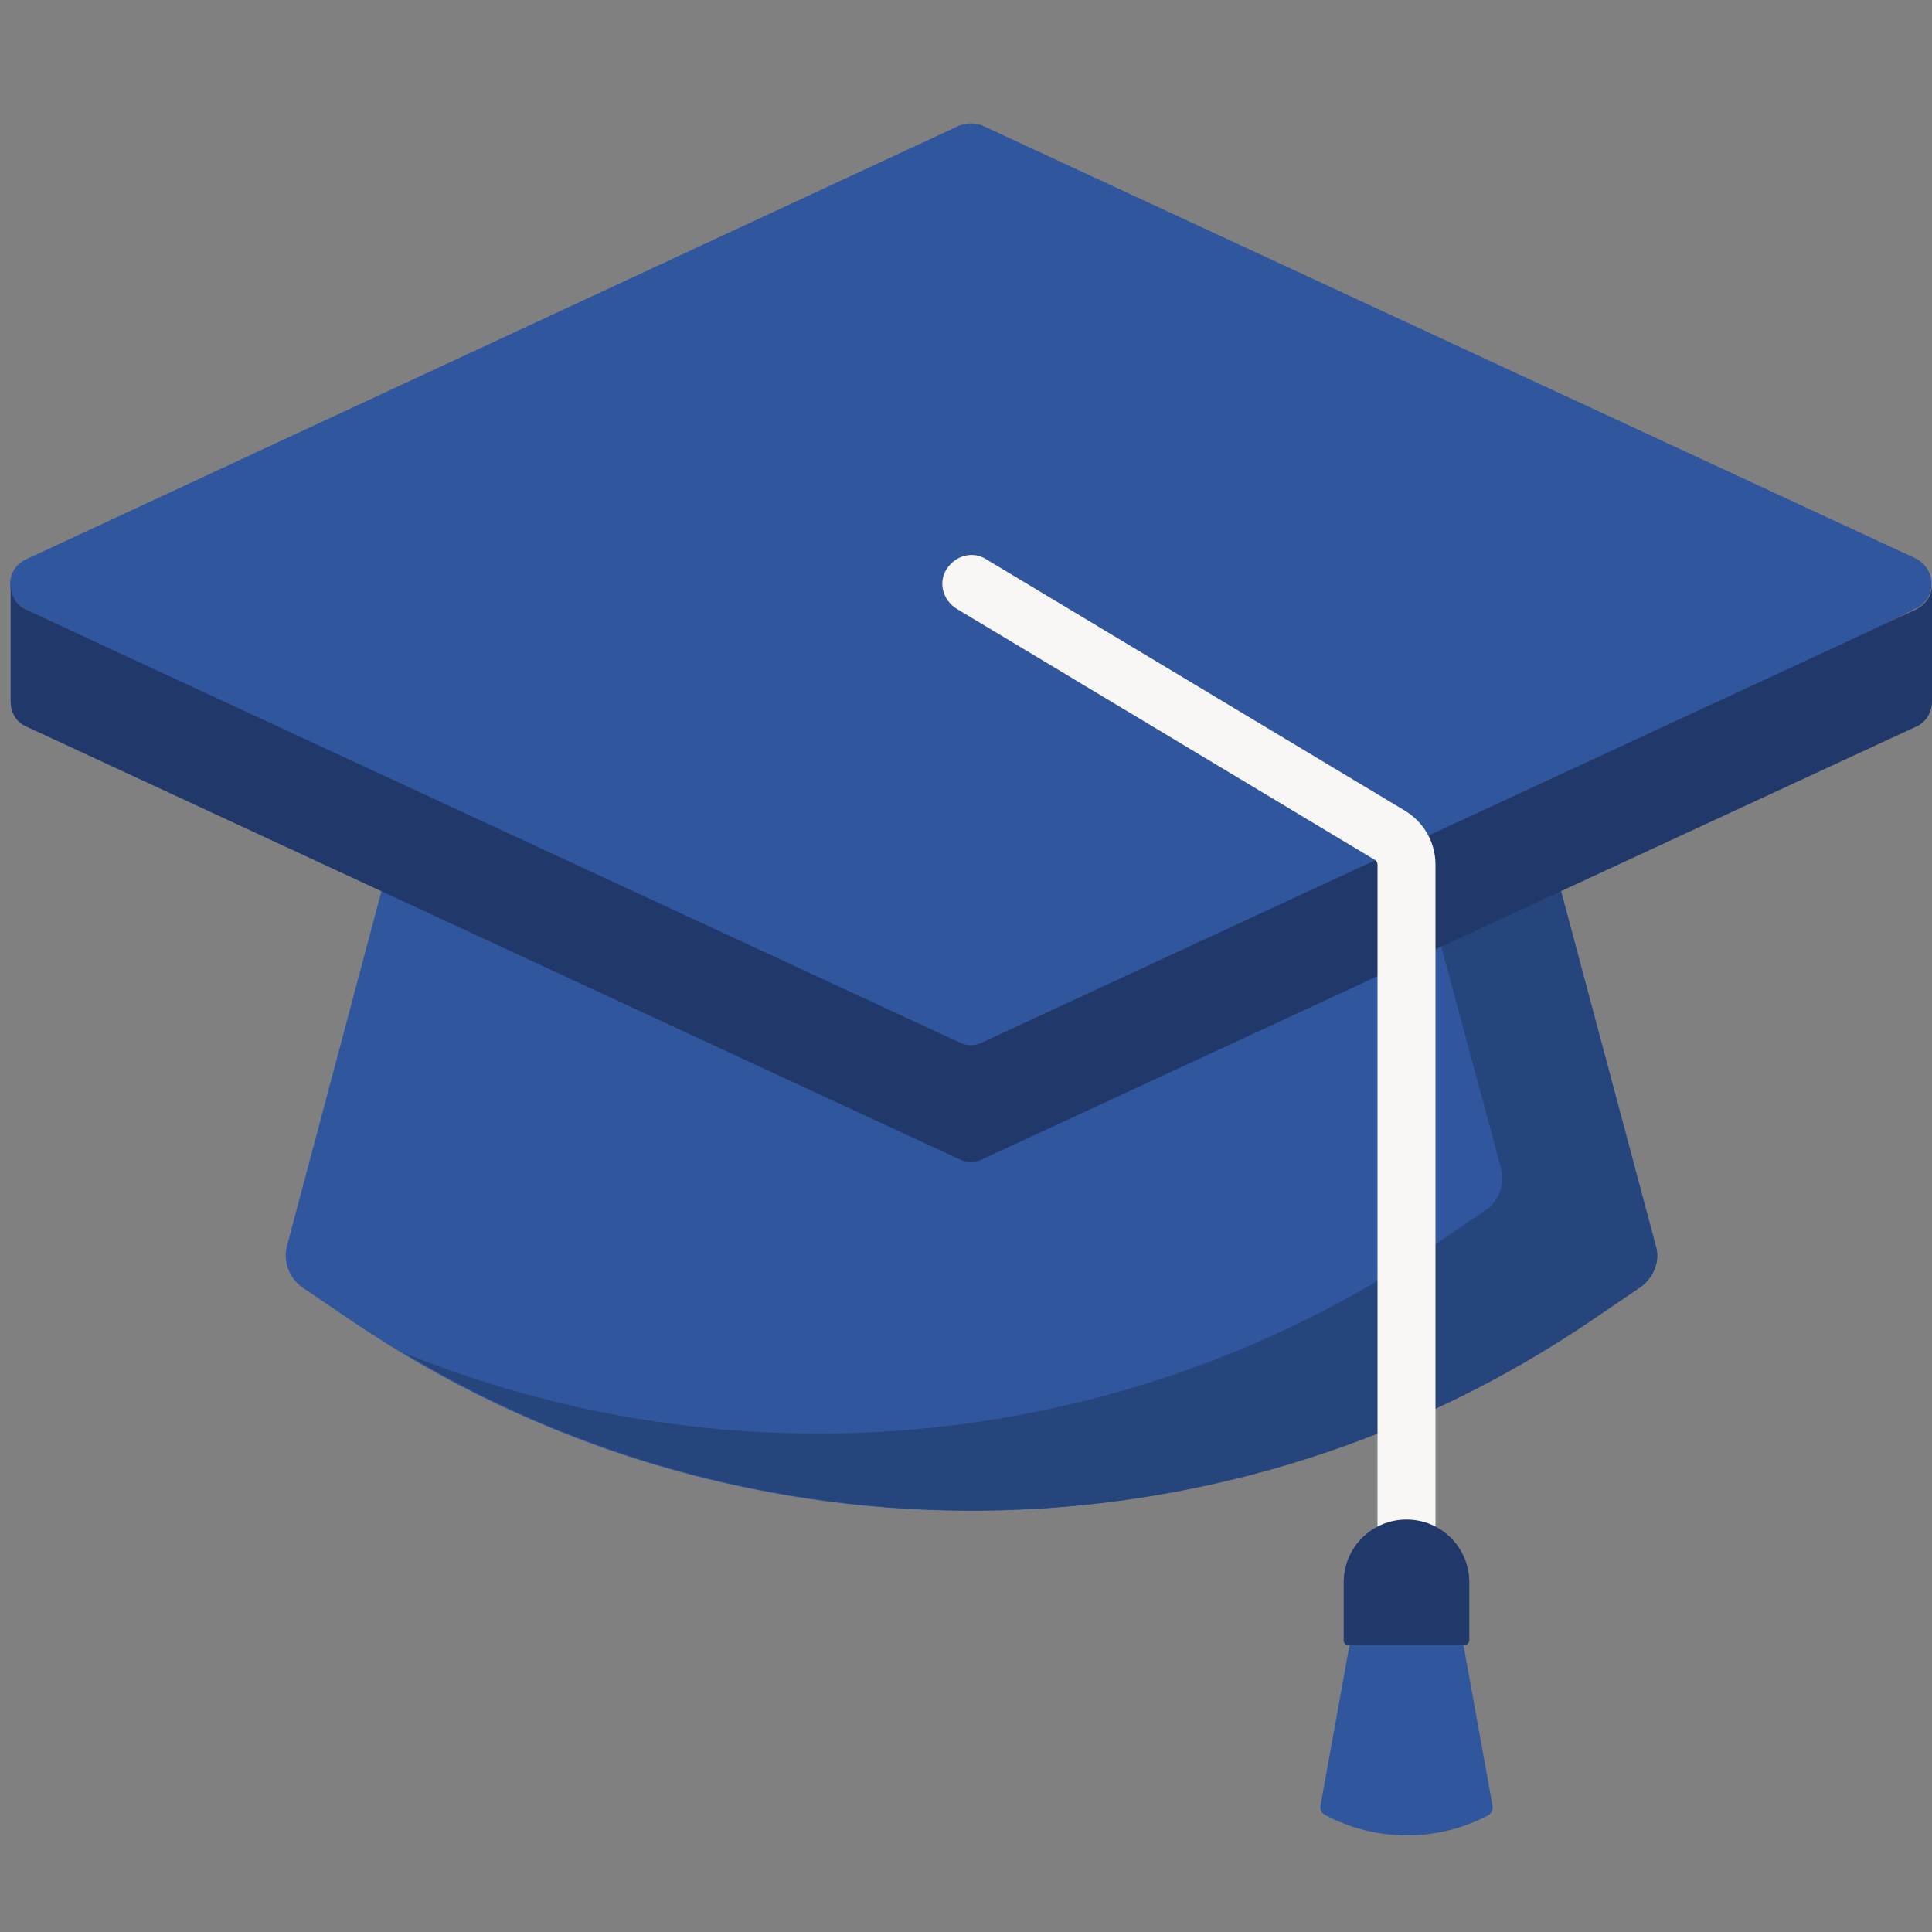
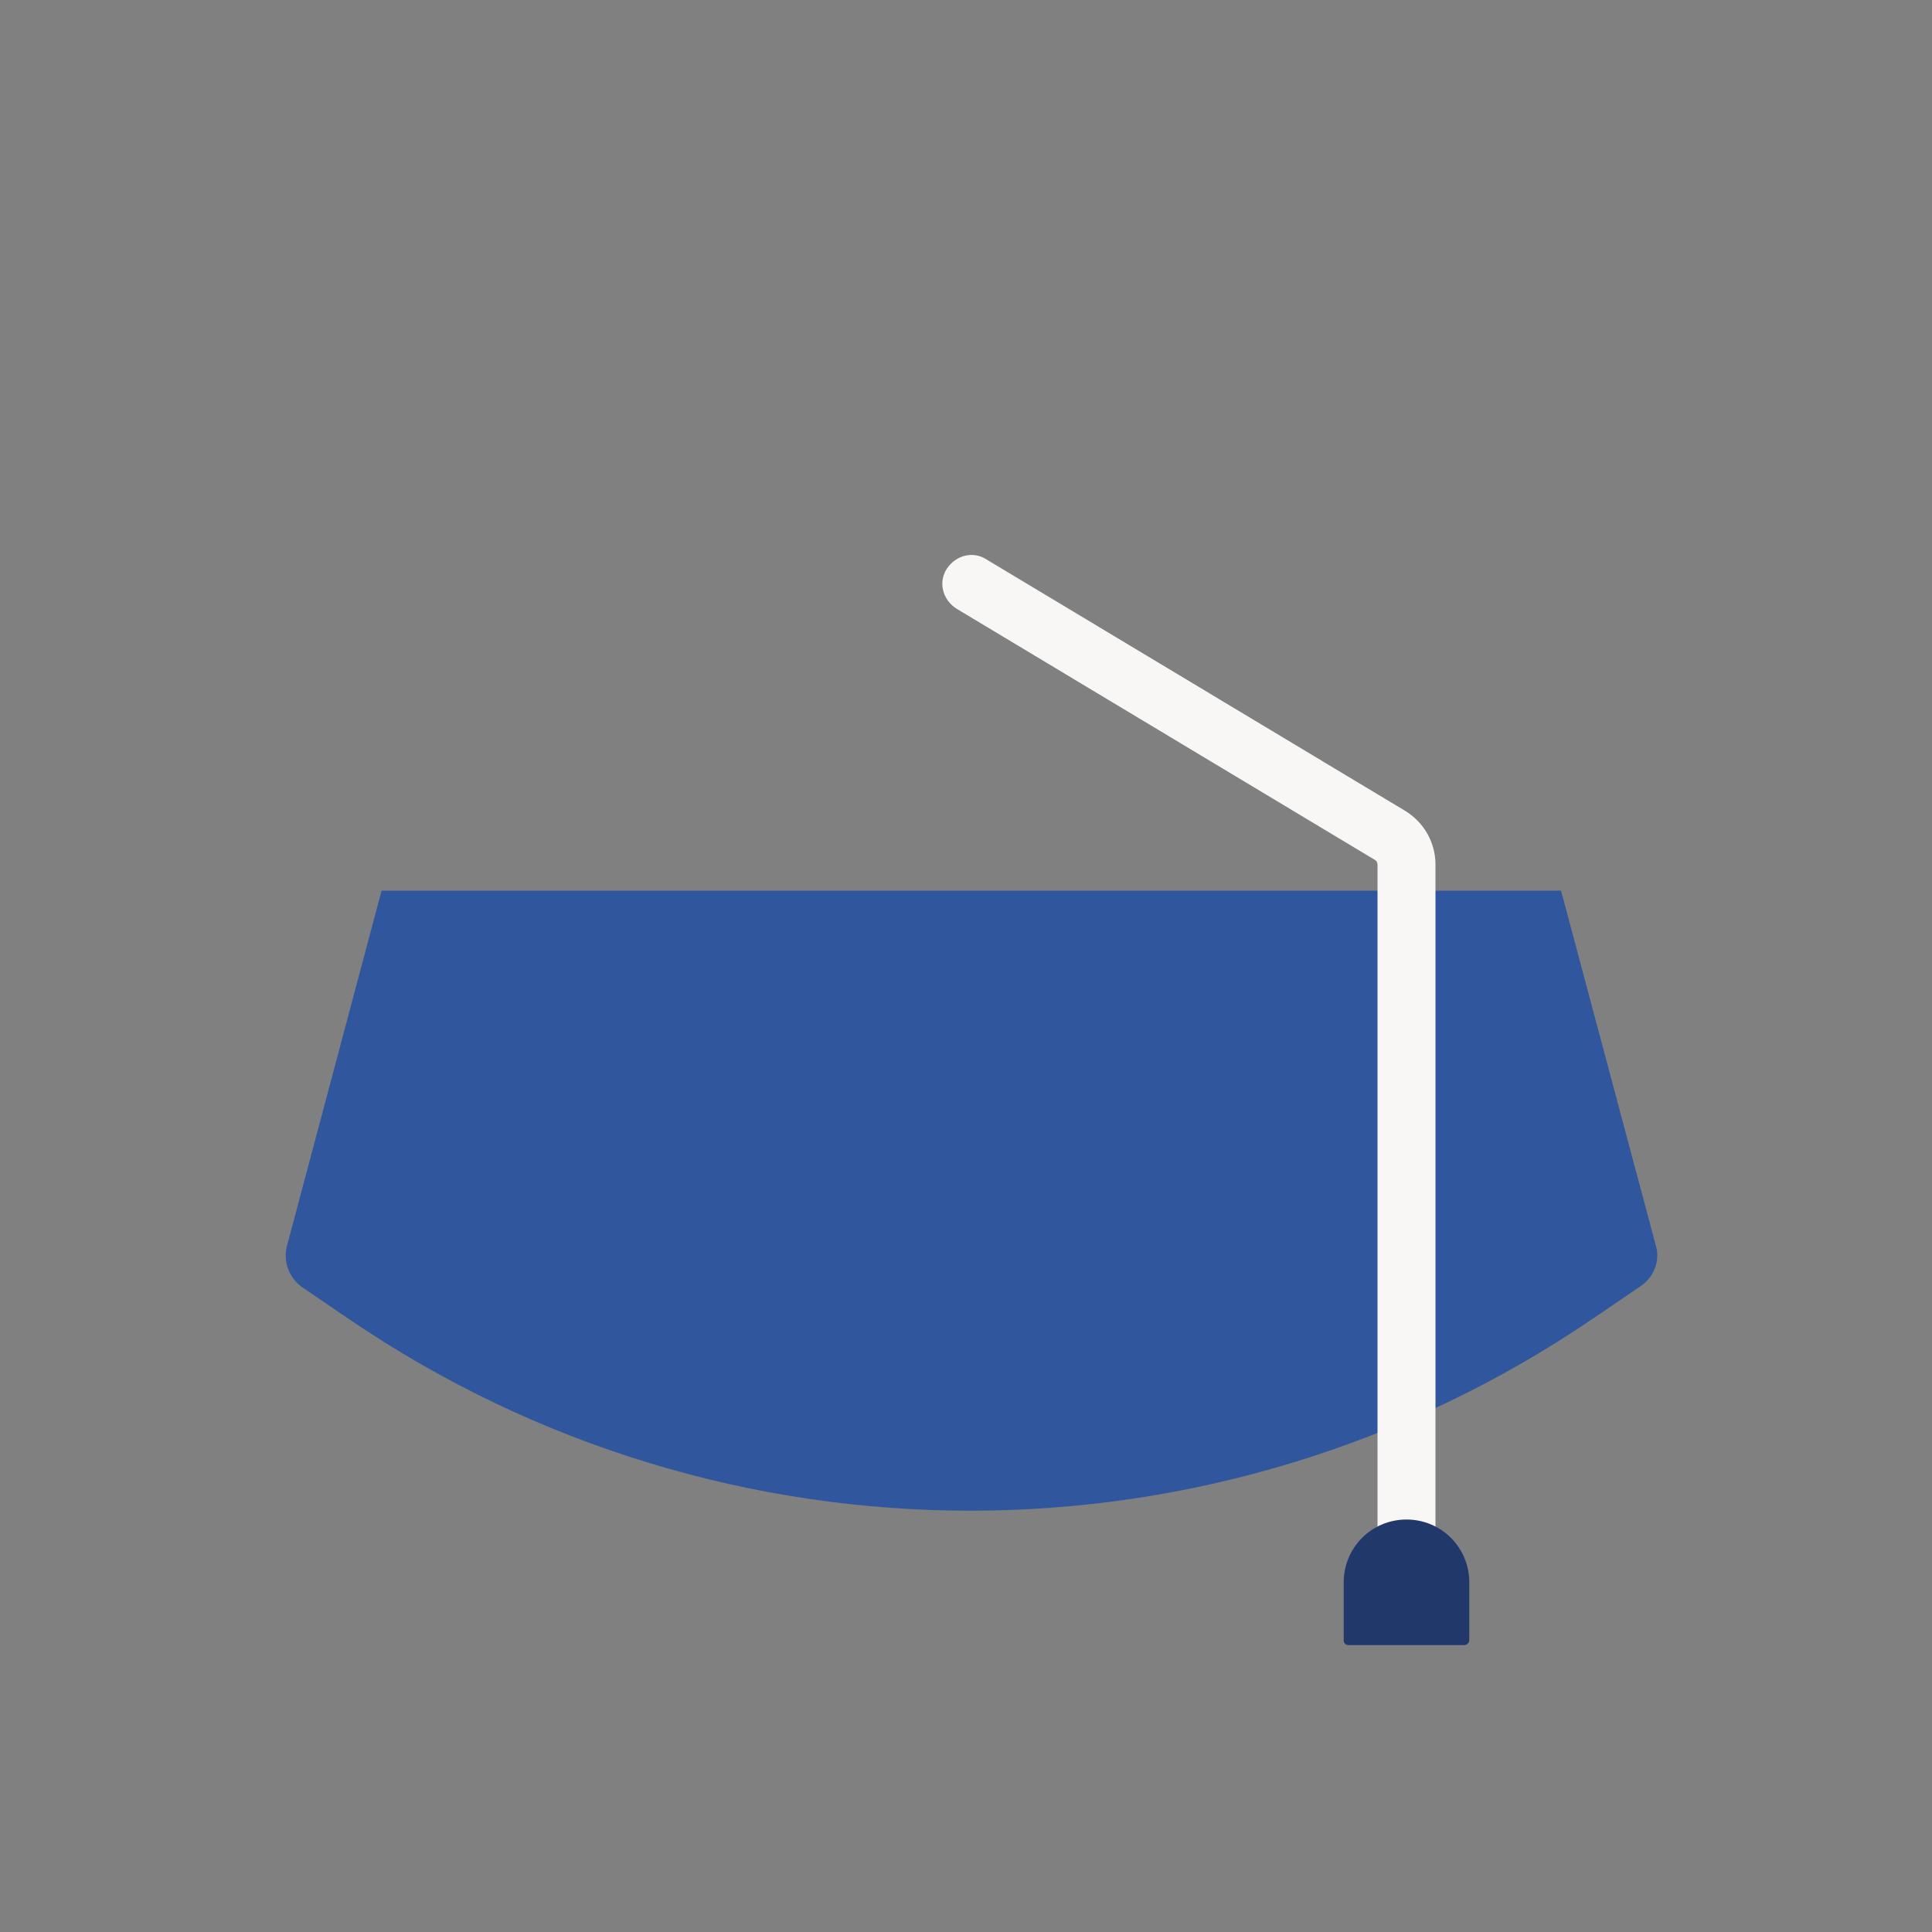
<svg xmlns="http://www.w3.org/2000/svg" version="1.1" id="Warstwa_1" x="0px" y="0px" viewBox="0 0 200 200" style="enable-background:new 0 0 200 200;" xml:space="preserve">
  <rect x="0" y="0" width="200" height="200" fill="#808080" stroke="none" />
  <style type="text/css">
	.st0{fill:#30579D;}
	.st1{fill:#26457D;}
	.st2{fill:#21386B;}
	.st3{fill:#F9F6F6;}
</style>
  <g>
-     <path class="st0" d="M154.5,186.9l-3-16.6l-5.9-4.1l-5.9,4.1l-3,16.6c-0.1,0.4,0.1,0.8,0.5,1c5.3,2.8,11.6,2.8,16.9,0   C154.4,187.7,154.6,187.3,154.5,186.9L154.5,186.9z" />
-     <path class="st0" d="M99.3,13L2.7,57.9c-2.2,1-2.2,4.1,0,5.2l96.6,49.3c0.8,0.4,1.6,0.4,2.4,0L198.3,63c2.2-1,2.2-4.1,0-5.2   L101.7,13C101,12.7,100.1,12.7,99.3,13L99.3,13z" />
    <path class="st0" d="M161.6,92.2H39.5L29.7,129c-0.4,1.6,0.2,3.2,1.5,4.2l5,3.4C75,163,126,163,164.9,136.5l5-3.4   c1.3-0.9,2-2.6,1.5-4.2L161.6,92.2z" />
-     <path class="st1" d="M171.4,129l-9.8-36.7l-10.5-1.9l-1.9,7.6l6.2,23c0.4,1.6-0.2,3.2-1.5,4.2l-5,3.4   c-32,21.8-72.3,25.6-107.2,11.4c38.1,22.9,86.2,21.8,123.2-3.4l5-3.4C171.2,132.2,171.9,130.5,171.4,129L171.4,129z" />
-     <path class="st2" d="M200,60.5v12.1c0,1-0.5,2.1-1.6,2.6L101.7,120c-0.8,0.4-1.6,0.4-2.4,0L2.7,75.2c-1.1-0.5-1.6-1.5-1.6-2.6V60.5   c0,1,0.5,2.1,1.6,2.6l7.5,3.5l89.1,41.3c0.8,0.4,1.6,0.4,2.4,0l89.1-41.3l7.5-3.5C199.5,62.5,200,61.5,200,60.5z" />
    <path class="st3" d="M145.6,162.2c-1.7,0-3-1.3-3-3V89.5c0-0.2-0.1-0.4-0.3-0.5L99,63c-1.4-0.9-1.9-2.7-1-4.1   c0.9-1.4,2.7-1.9,4.1-1l43.3,26c2,1.2,3.2,3.3,3.2,5.6v69.6C148.6,160.8,147.2,162.2,145.6,162.2L145.6,162.2z" />
    <path class="st2" d="M151.6,170.3h-12c-0.3,0-0.5-0.2-0.5-0.5v-6c0-3.6,2.9-6.5,6.5-6.5c3.6,0,6.5,2.9,6.5,6.5v6   C152.1,170,151.9,170.3,151.6,170.3L151.6,170.3z" />
  </g>
</svg>